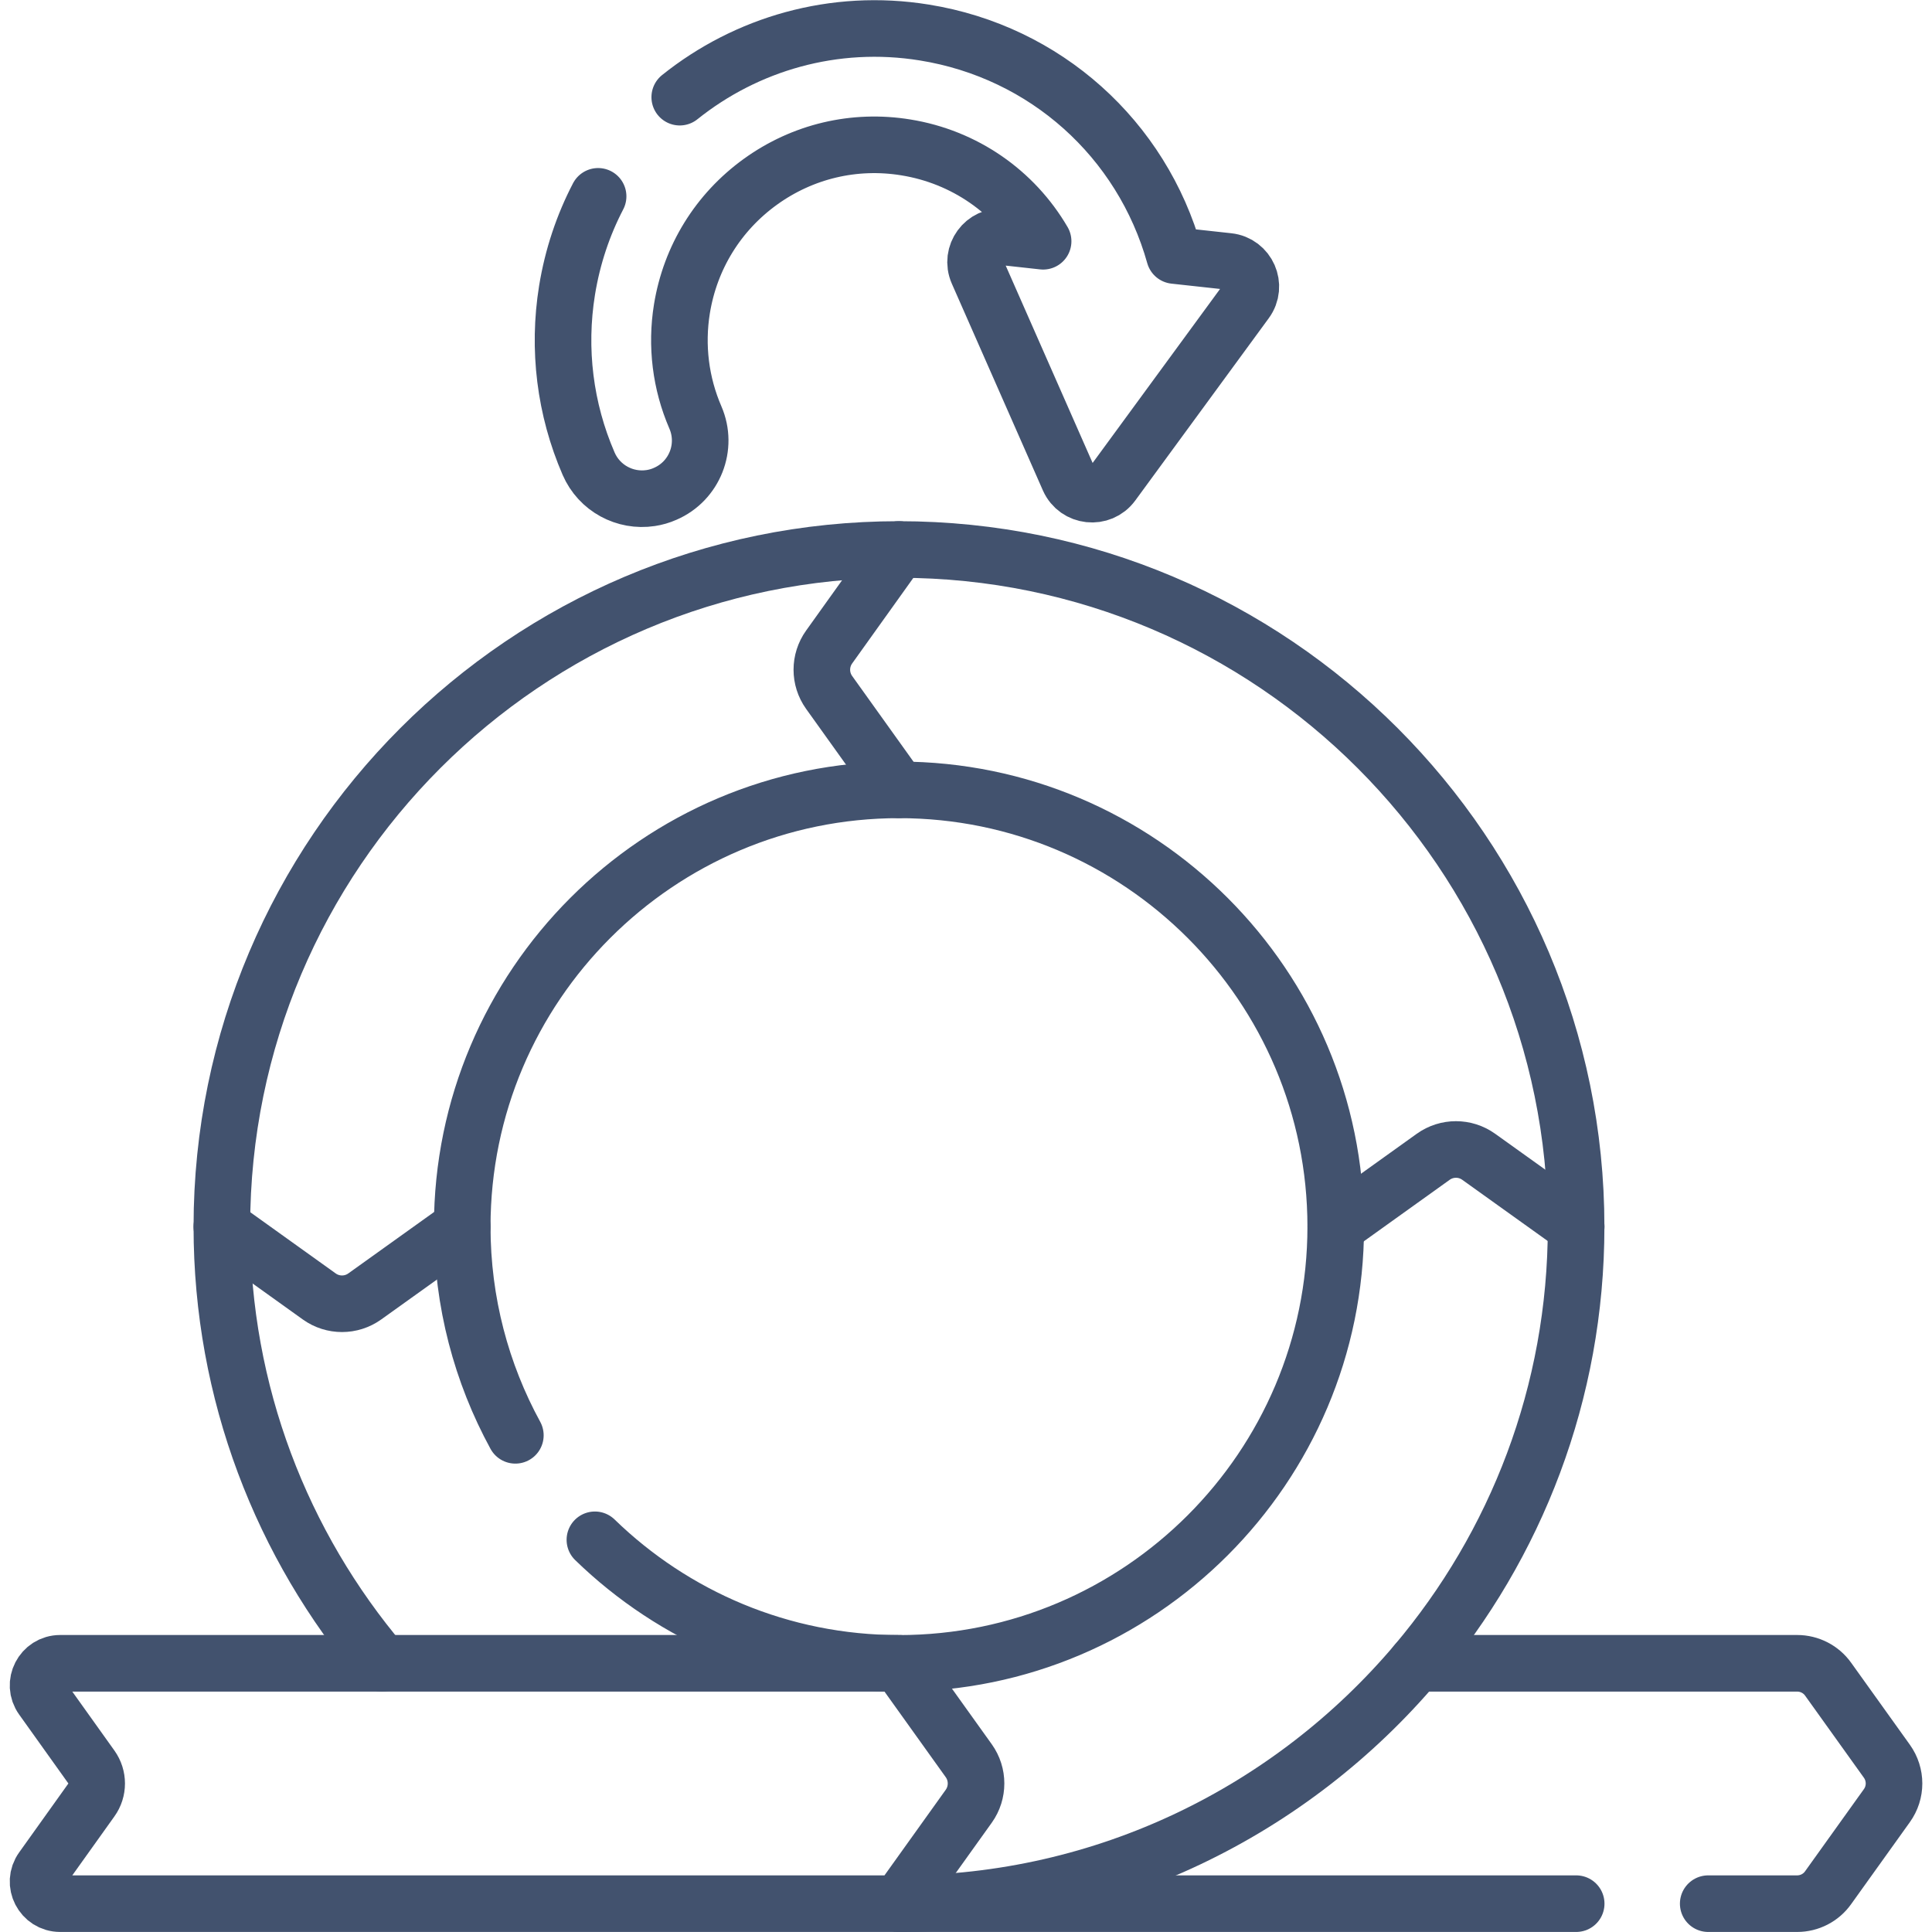
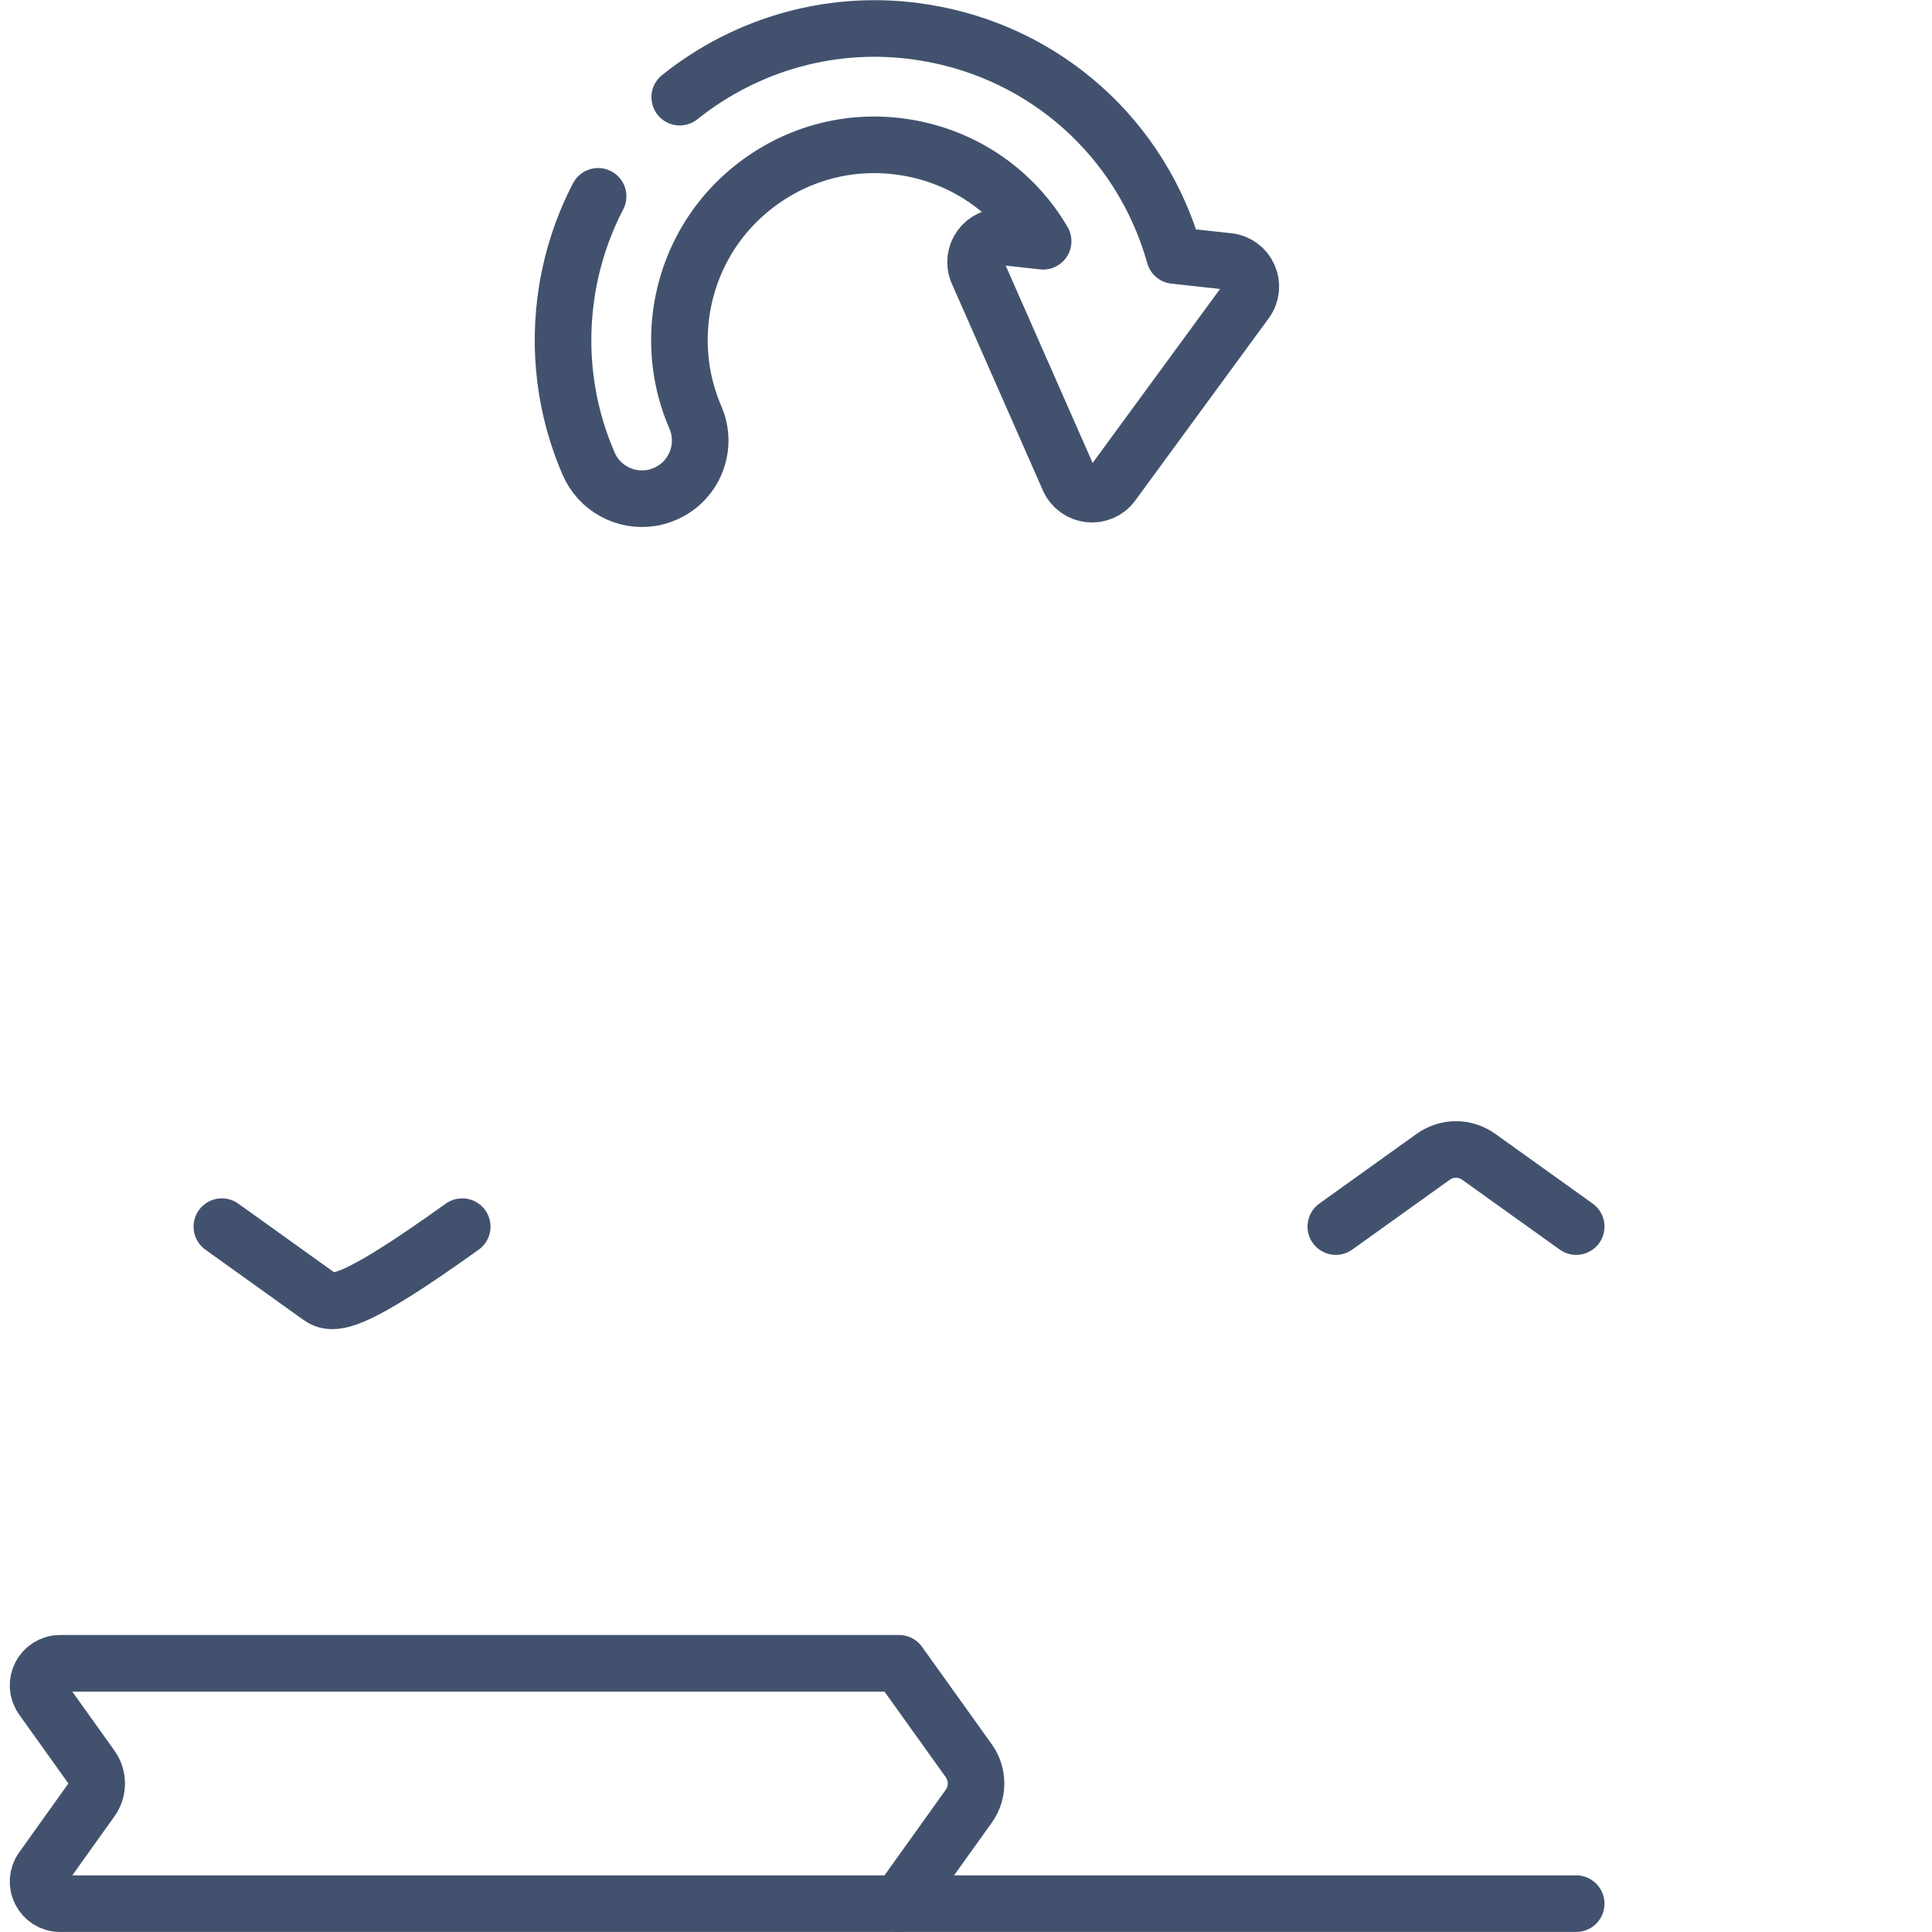
<svg xmlns="http://www.w3.org/2000/svg" width="24" height="24" viewBox="0 0 24 24" fill="none">
  <g clip-path="url(#clip0_7697_19122)">
    <path d="M8.444 1.207C9.269 0.546 10.36 0.222 11.483 0.404C12.986 0.646 14.183 1.724 14.59 3.174L15.258 3.247C15.498 3.273 15.621 3.55 15.477 3.746L13.819 6.01C13.676 6.205 13.376 6.173 13.277 5.951L12.146 3.383C12.048 3.161 12.227 2.917 12.467 2.943L12.958 2.997C12.599 2.383 11.983 1.949 11.252 1.831C10.613 1.727 9.971 1.879 9.446 2.258C8.921 2.637 8.575 3.197 8.471 3.837C8.397 4.295 8.455 4.762 8.638 5.185C8.797 5.551 8.629 5.977 8.262 6.135C8.204 6.161 8.143 6.178 8.083 6.187C7.766 6.235 7.445 6.067 7.312 5.76C7.018 5.082 6.926 4.337 7.044 3.606C7.112 3.188 7.244 2.796 7.43 2.439" stroke="#42526E" stroke-width="0.703" stroke-miterlimit="10" stroke-linecap="round" stroke-linejoin="round" />
-     <path d="M11.167 23.649C13.74 23.649 16.046 22.489 17.591 20.663C18.831 19.197 19.579 17.303 19.579 15.238C19.579 10.6 15.806 6.826 11.167 6.826C6.529 6.826 2.756 10.6 2.756 15.238C2.756 17.303 3.504 19.197 4.745 20.663M7.39 19.128C8.368 20.078 9.701 20.663 11.168 20.663C14.159 20.663 16.593 18.229 16.593 15.238C16.593 12.246 14.159 9.812 11.168 9.812C8.176 9.812 5.742 12.246 5.742 15.238C5.742 16.175 5.981 17.059 6.402 17.83" stroke="#42526E" stroke-width="0.703" stroke-miterlimit="10" stroke-linecap="round" stroke-linejoin="round" />
-     <path d="M17.592 20.662H22.325C22.478 20.662 22.622 20.736 22.71 20.86L23.439 21.878C23.558 22.044 23.558 22.266 23.439 22.431L22.71 23.449C22.622 23.574 22.478 23.648 22.325 23.648H21.22" stroke="#42526E" stroke-width="0.703" stroke-miterlimit="10" stroke-linecap="round" stroke-linejoin="round" />
    <path d="M19.58 23.648H11.168" stroke="#42526E" stroke-width="0.703" stroke-miterlimit="10" stroke-linecap="round" stroke-linejoin="round" />
    <path d="M11.168 23.648L12.034 22.438C12.155 22.269 12.155 22.041 12.034 21.872L11.168 20.662L11.167 20.662H4.745H0.748C0.524 20.662 0.394 20.915 0.525 21.096L1.135 21.95C1.223 22.073 1.223 22.238 1.135 22.36L0.525 23.214C0.394 23.395 0.524 23.648 0.748 23.648H11.167L11.168 23.648Z" stroke="#42526E" stroke-width="0.703" stroke-miterlimit="10" stroke-linecap="round" stroke-linejoin="round" />
    <path d="M16.594 15.237L17.804 14.37C17.973 14.249 18.2 14.249 18.369 14.37L19.58 15.237" stroke="#42526E" stroke-width="0.703" stroke-miterlimit="10" stroke-linecap="round" stroke-linejoin="round" />
-     <path d="M11.166 9.812L10.3 8.602C10.179 8.433 10.179 8.206 10.3 8.037L11.166 6.826" stroke="#42526E" stroke-width="0.703" stroke-miterlimit="10" stroke-linecap="round" stroke-linejoin="round" />
-     <path d="M5.742 15.238L4.531 16.105C4.362 16.226 4.135 16.226 3.966 16.105L2.756 15.238" stroke="#42526E" stroke-width="0.703" stroke-miterlimit="10" stroke-linecap="round" stroke-linejoin="round" />
+     <path d="M5.742 15.238C4.362 16.226 4.135 16.226 3.966 16.105L2.756 15.238" stroke="#42526E" stroke-width="0.703" stroke-miterlimit="10" stroke-linecap="round" stroke-linejoin="round" />
  </g>
  <defs>
    <clipPath id="clip0_7697_19122">
      <rect width="24" height="24" fill="white" />
    </clipPath>
  </defs>
</svg>